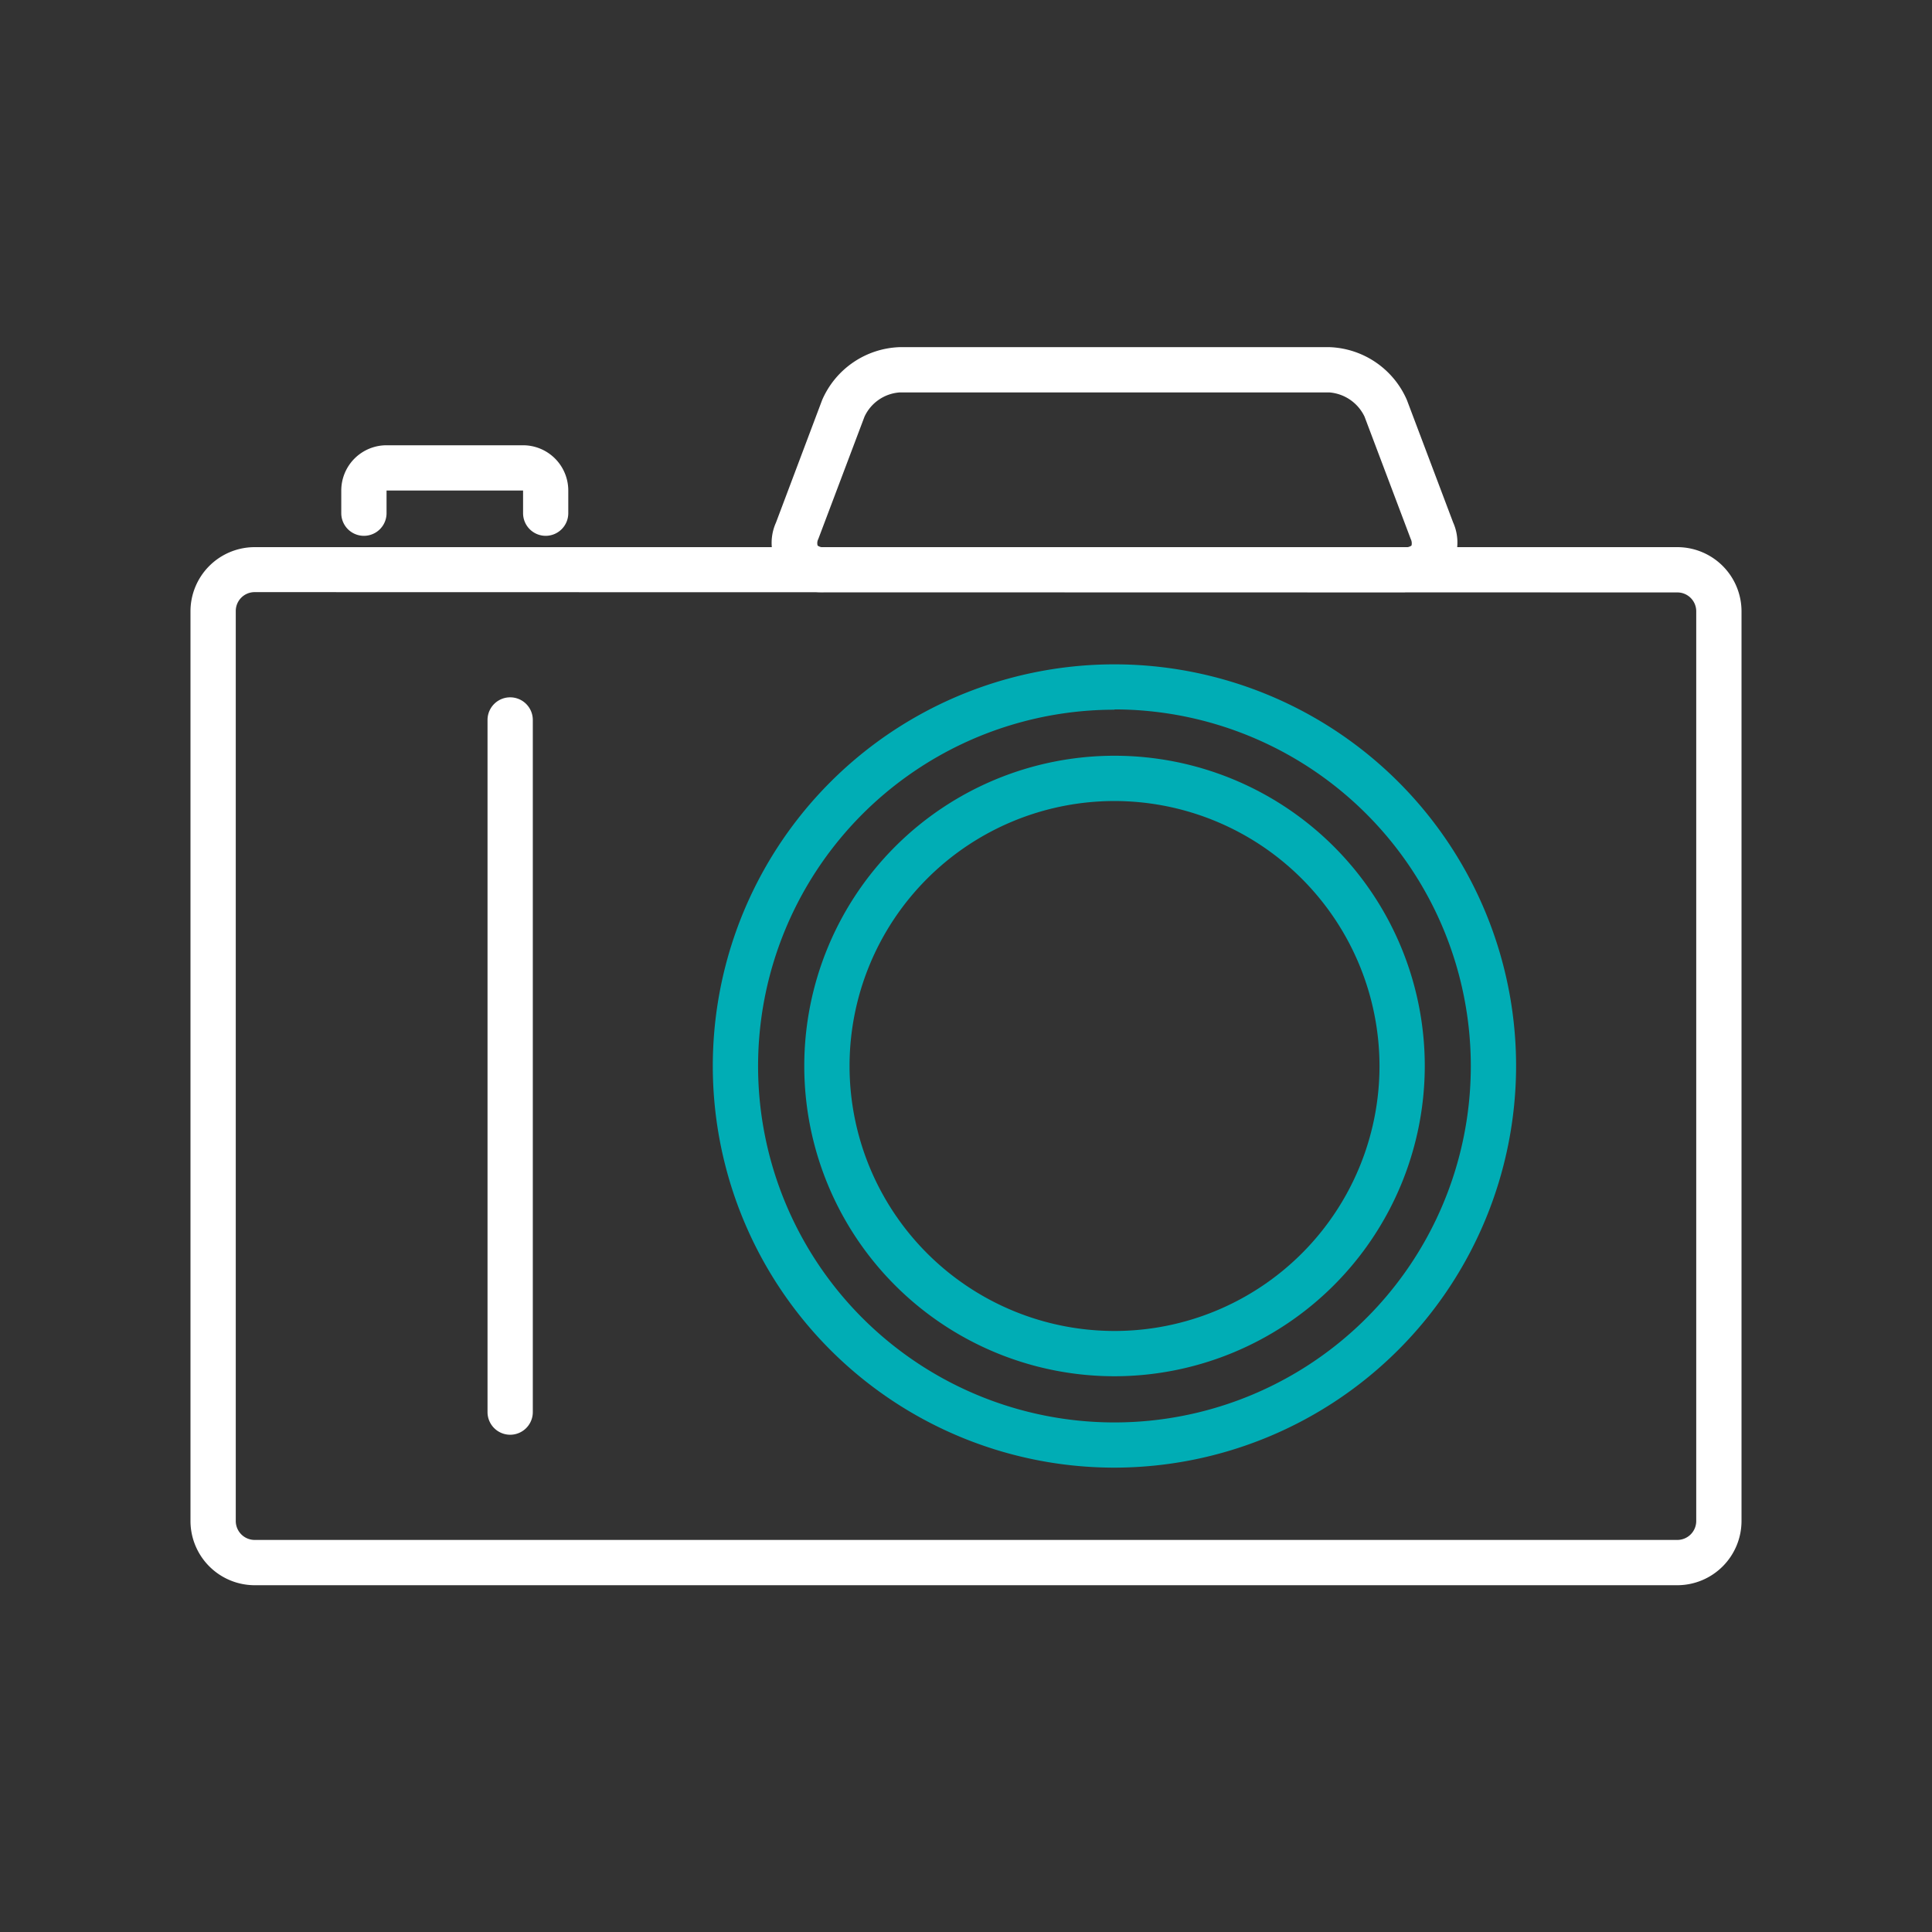
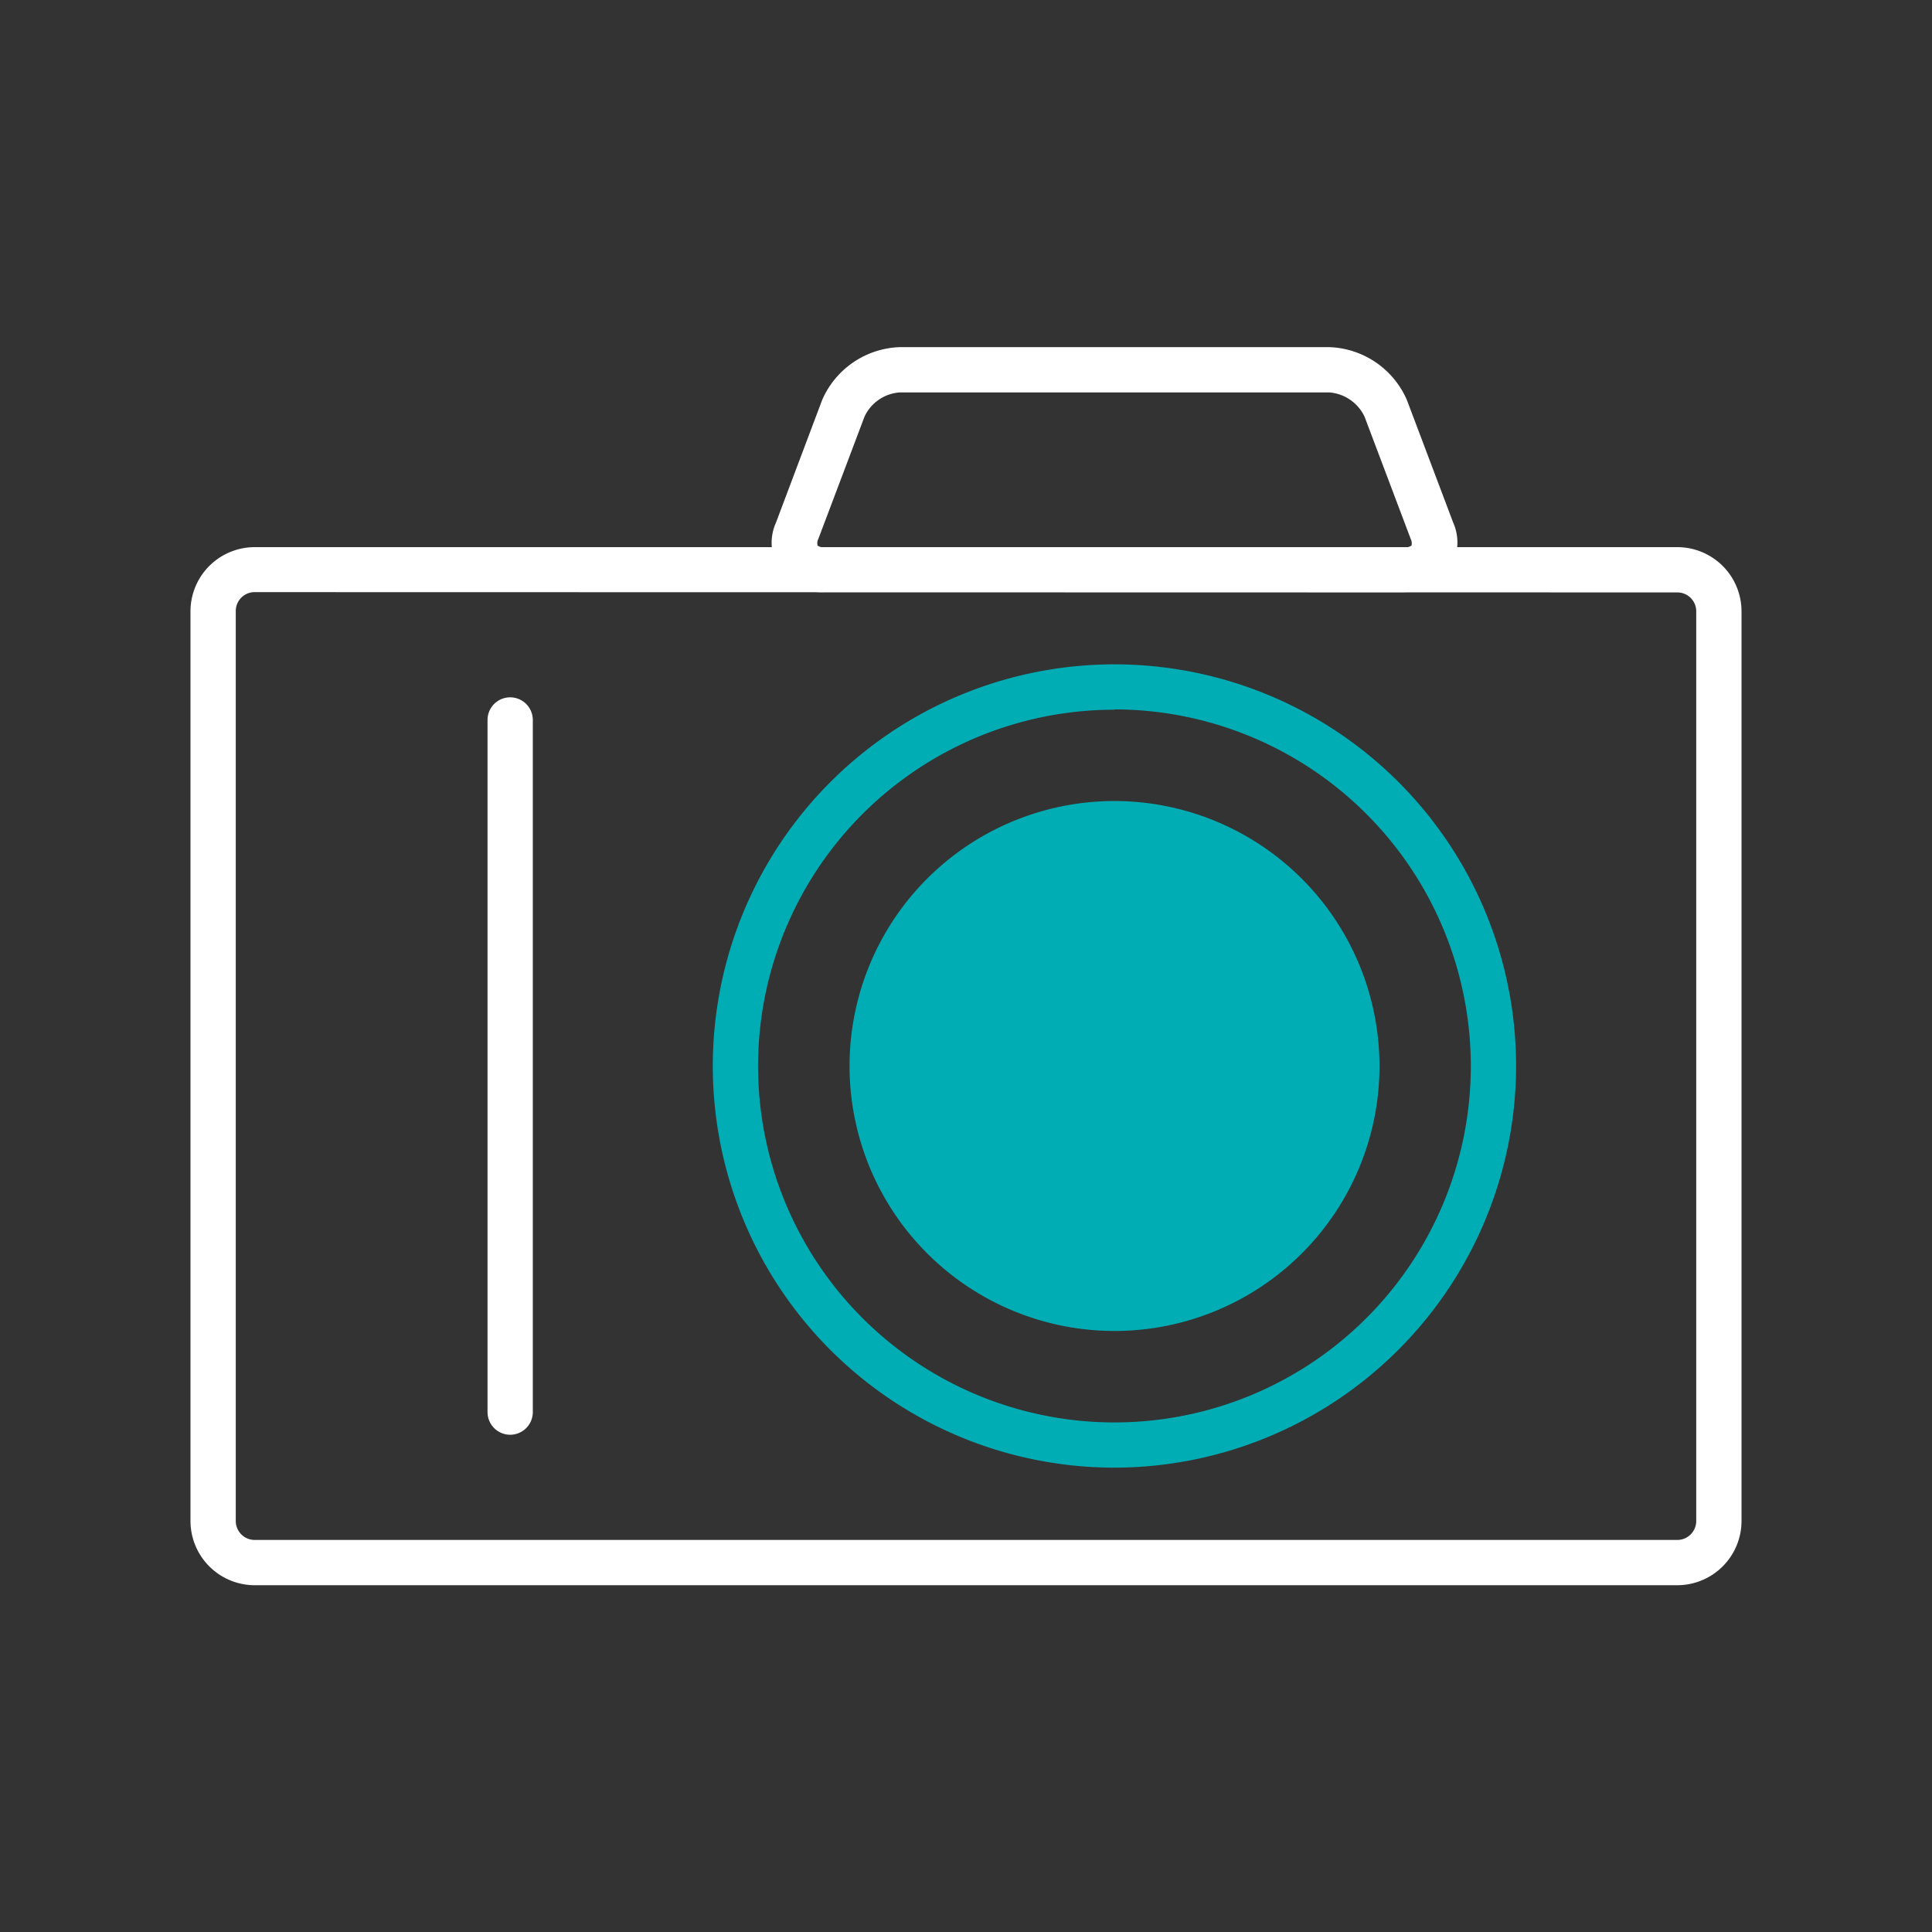
<svg xmlns="http://www.w3.org/2000/svg" id="Layer_2_copy" data-name="Layer 2 copy" viewBox="0 0 256 256">
  <rect x="0" y="0" width="256" height="256" fill="#333333" stroke="none" />
  <defs>
    <style>.cls-1{fill:#fff;}.cls-2{fill:#00adb5;}</style>
  </defs>
  <path class="cls-1" d="M222.26,210.05H33.74a8.52,8.52,0,0,1-8.5-8.5V81a8.51,8.51,0,0,1,8.5-8.5H222.26a8.51,8.51,0,0,1,8.5,8.5V201.55A8.52,8.52,0,0,1,222.26,210.05ZM33.74,78.46a2.5,2.5,0,0,0-2.5,2.5V201.55a2.51,2.51,0,0,0,2.5,2.5H222.26a2.51,2.51,0,0,0,2.5-2.5V81a2.5,2.5,0,0,0-2.5-2.5Z" />
  <path class="cls-1" d="M186.18,78.46h-77a6.54,6.54,0,0,1-6.36-9.21L108.94,53A11.63,11.63,0,0,1,119.19,46h57A11.63,11.63,0,0,1,186.42,53l6.12,16.21a6.54,6.54,0,0,1-6.36,9.21ZM119.19,52a5.57,5.57,0,0,0-4.64,3.21l-6.12,16.21a1.17,1.17,0,0,0-.09.87,1.19,1.19,0,0,0,.84.22h77a1.23,1.23,0,0,0,.85-.22,1.26,1.26,0,0,0-.1-.87l-6.12-16.21A5.65,5.65,0,0,0,176.17,52Z" />
  <path class="cls-1" d="M67.6,190.11a3,3,0,0,1-3-3V95.4a3,3,0,0,1,6,0v91.71A3,3,0,0,1,67.6,190.11Z" />
  <path class="cls-2" d="M147.68,194.47a53.22,53.22,0,1,1,53.21-53.22A53.28,53.28,0,0,1,147.68,194.47Zm0-100.43a47.22,47.22,0,1,0,47.21,47.21A47.27,47.27,0,0,0,147.68,94Z" />
-   <path class="cls-2" d="M147.68,182.36a41.11,41.11,0,1,1,41.11-41.11A41.15,41.15,0,0,1,147.68,182.36Zm0-76.22a35.11,35.11,0,1,0,35.11,35.11A35.15,35.15,0,0,0,147.68,106.14Z" />
-   <path class="cls-1" d="M72.31,71a3,3,0,0,1-3-3V65H51.22l0,3a3,3,0,0,1-6,0V65a6,6,0,0,1,6-6H69.3a6,6,0,0,1,6,6v3A3,3,0,0,1,72.31,71Z" />
+   <path class="cls-2" d="M147.68,182.36A41.15,41.15,0,0,1,147.68,182.36Zm0-76.22a35.11,35.11,0,1,0,35.11,35.11A35.15,35.15,0,0,0,147.68,106.14Z" />
</svg>